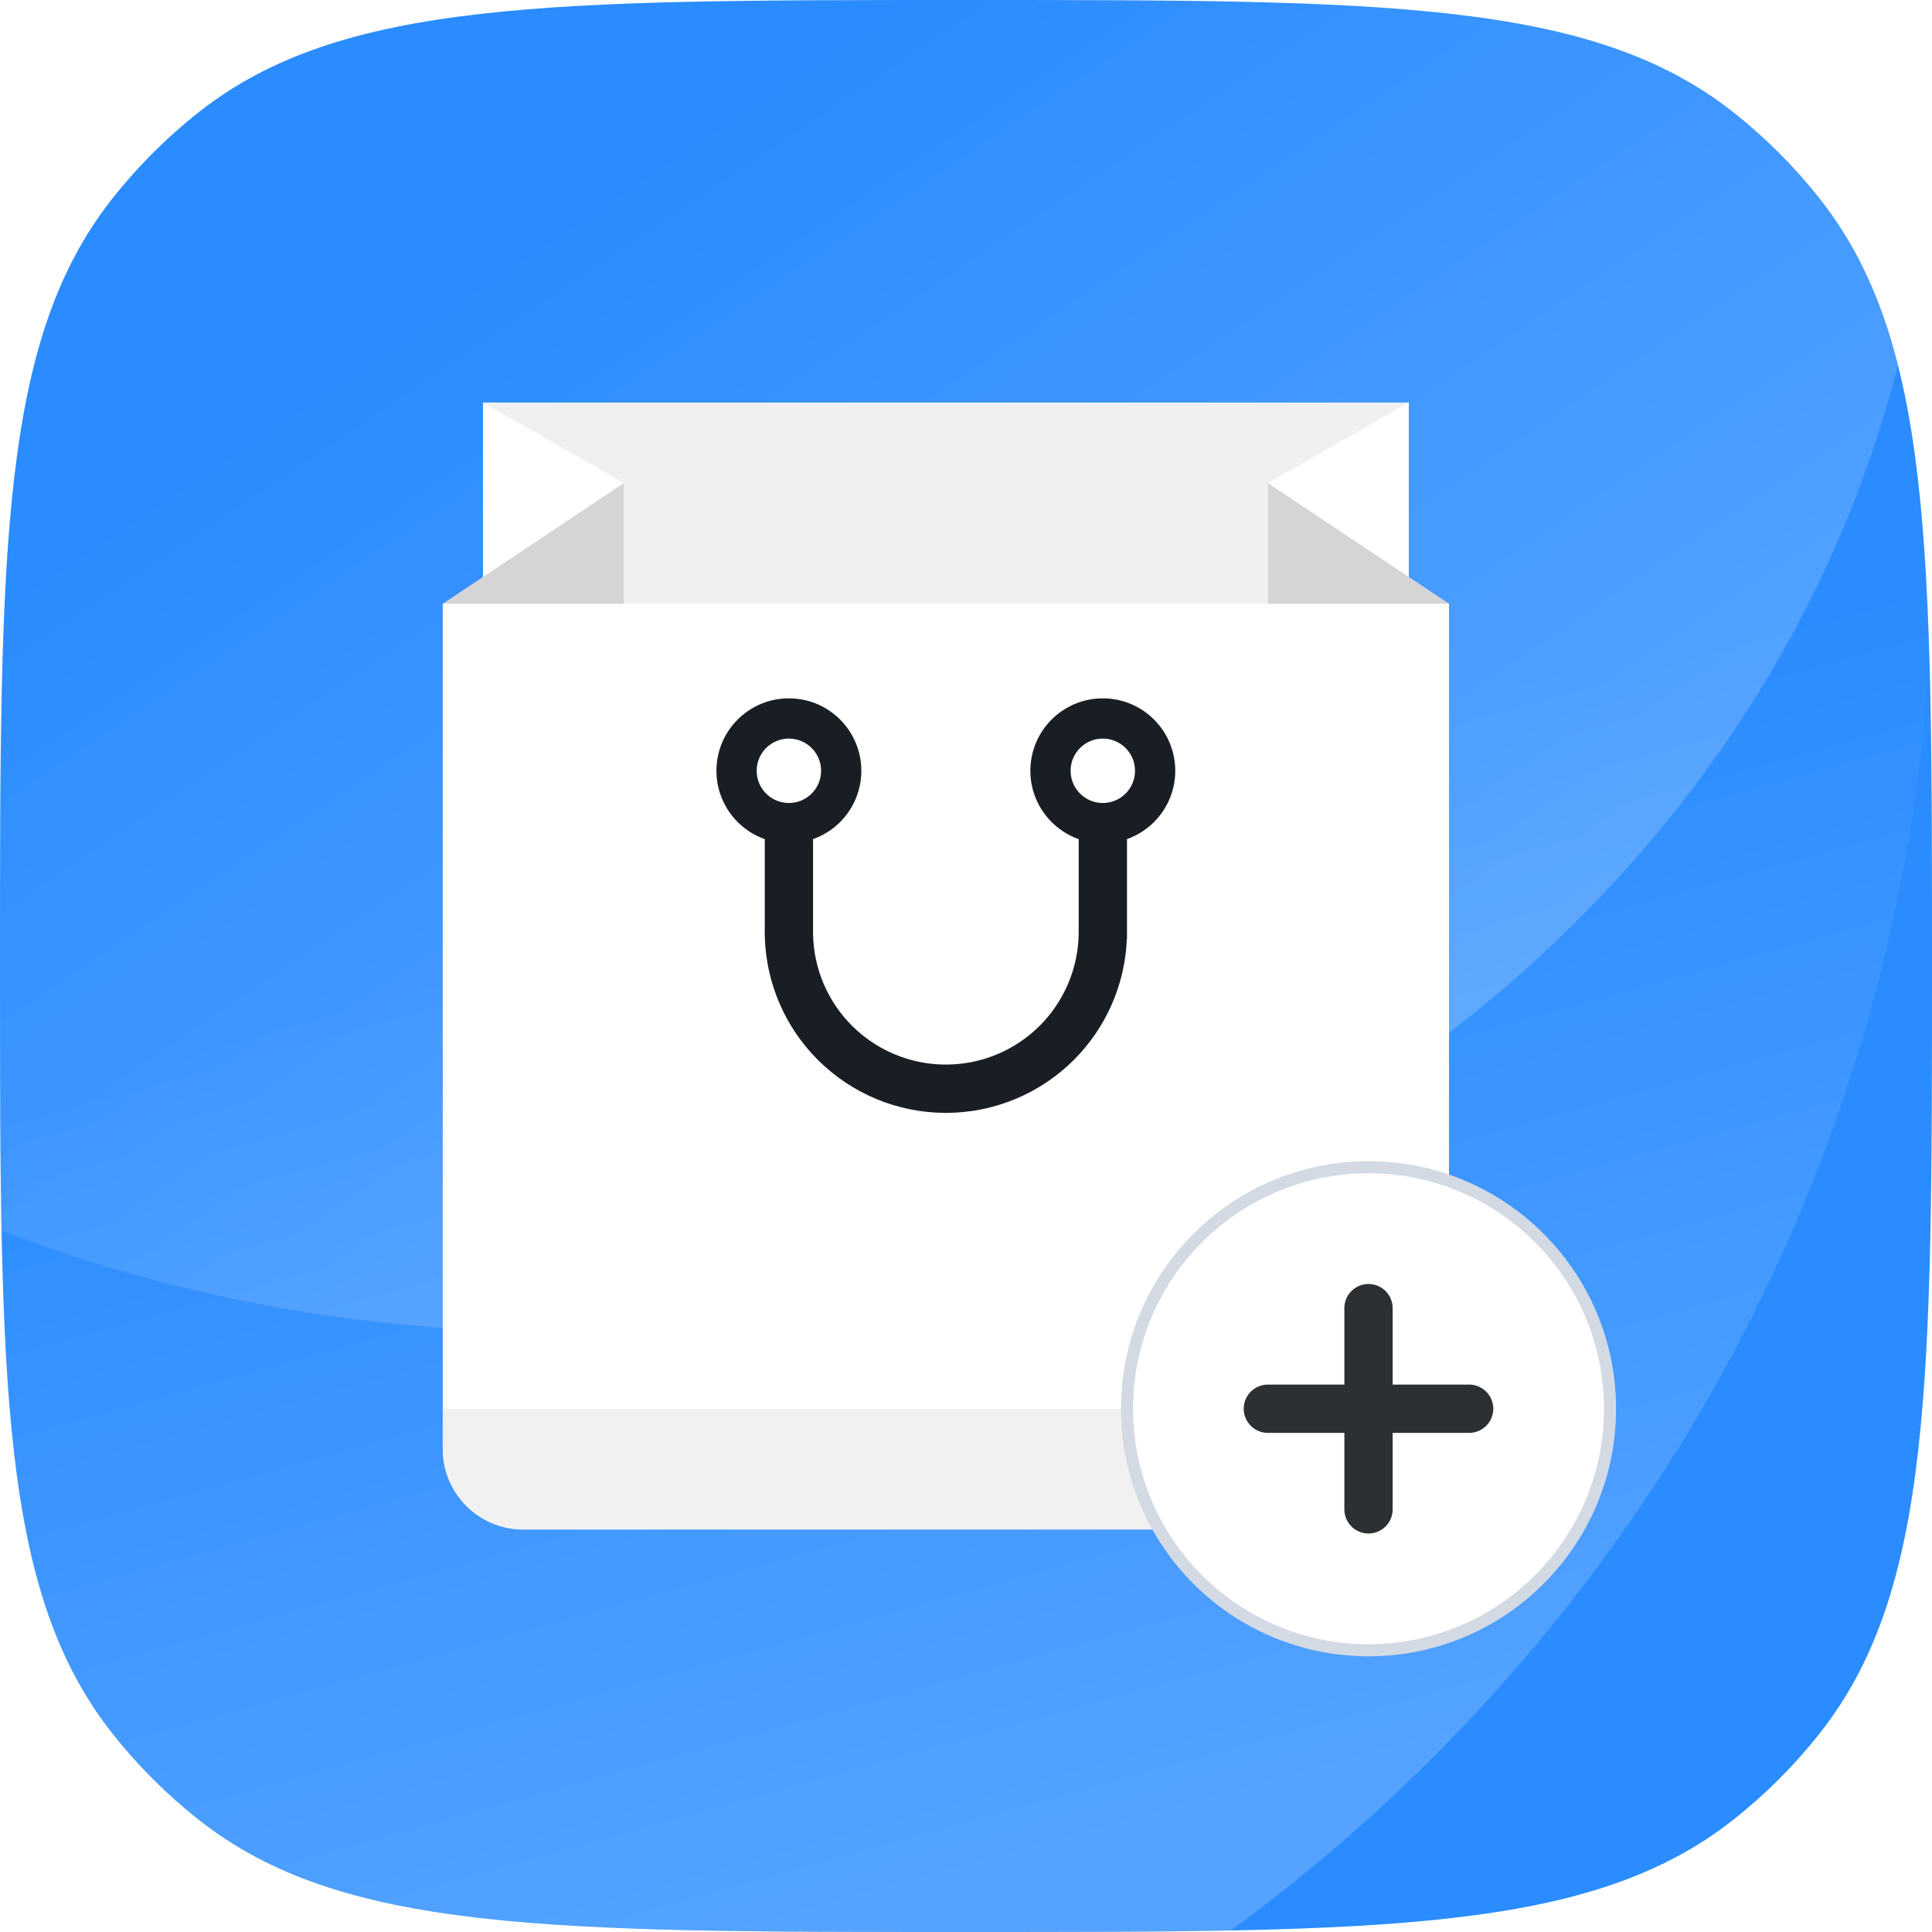
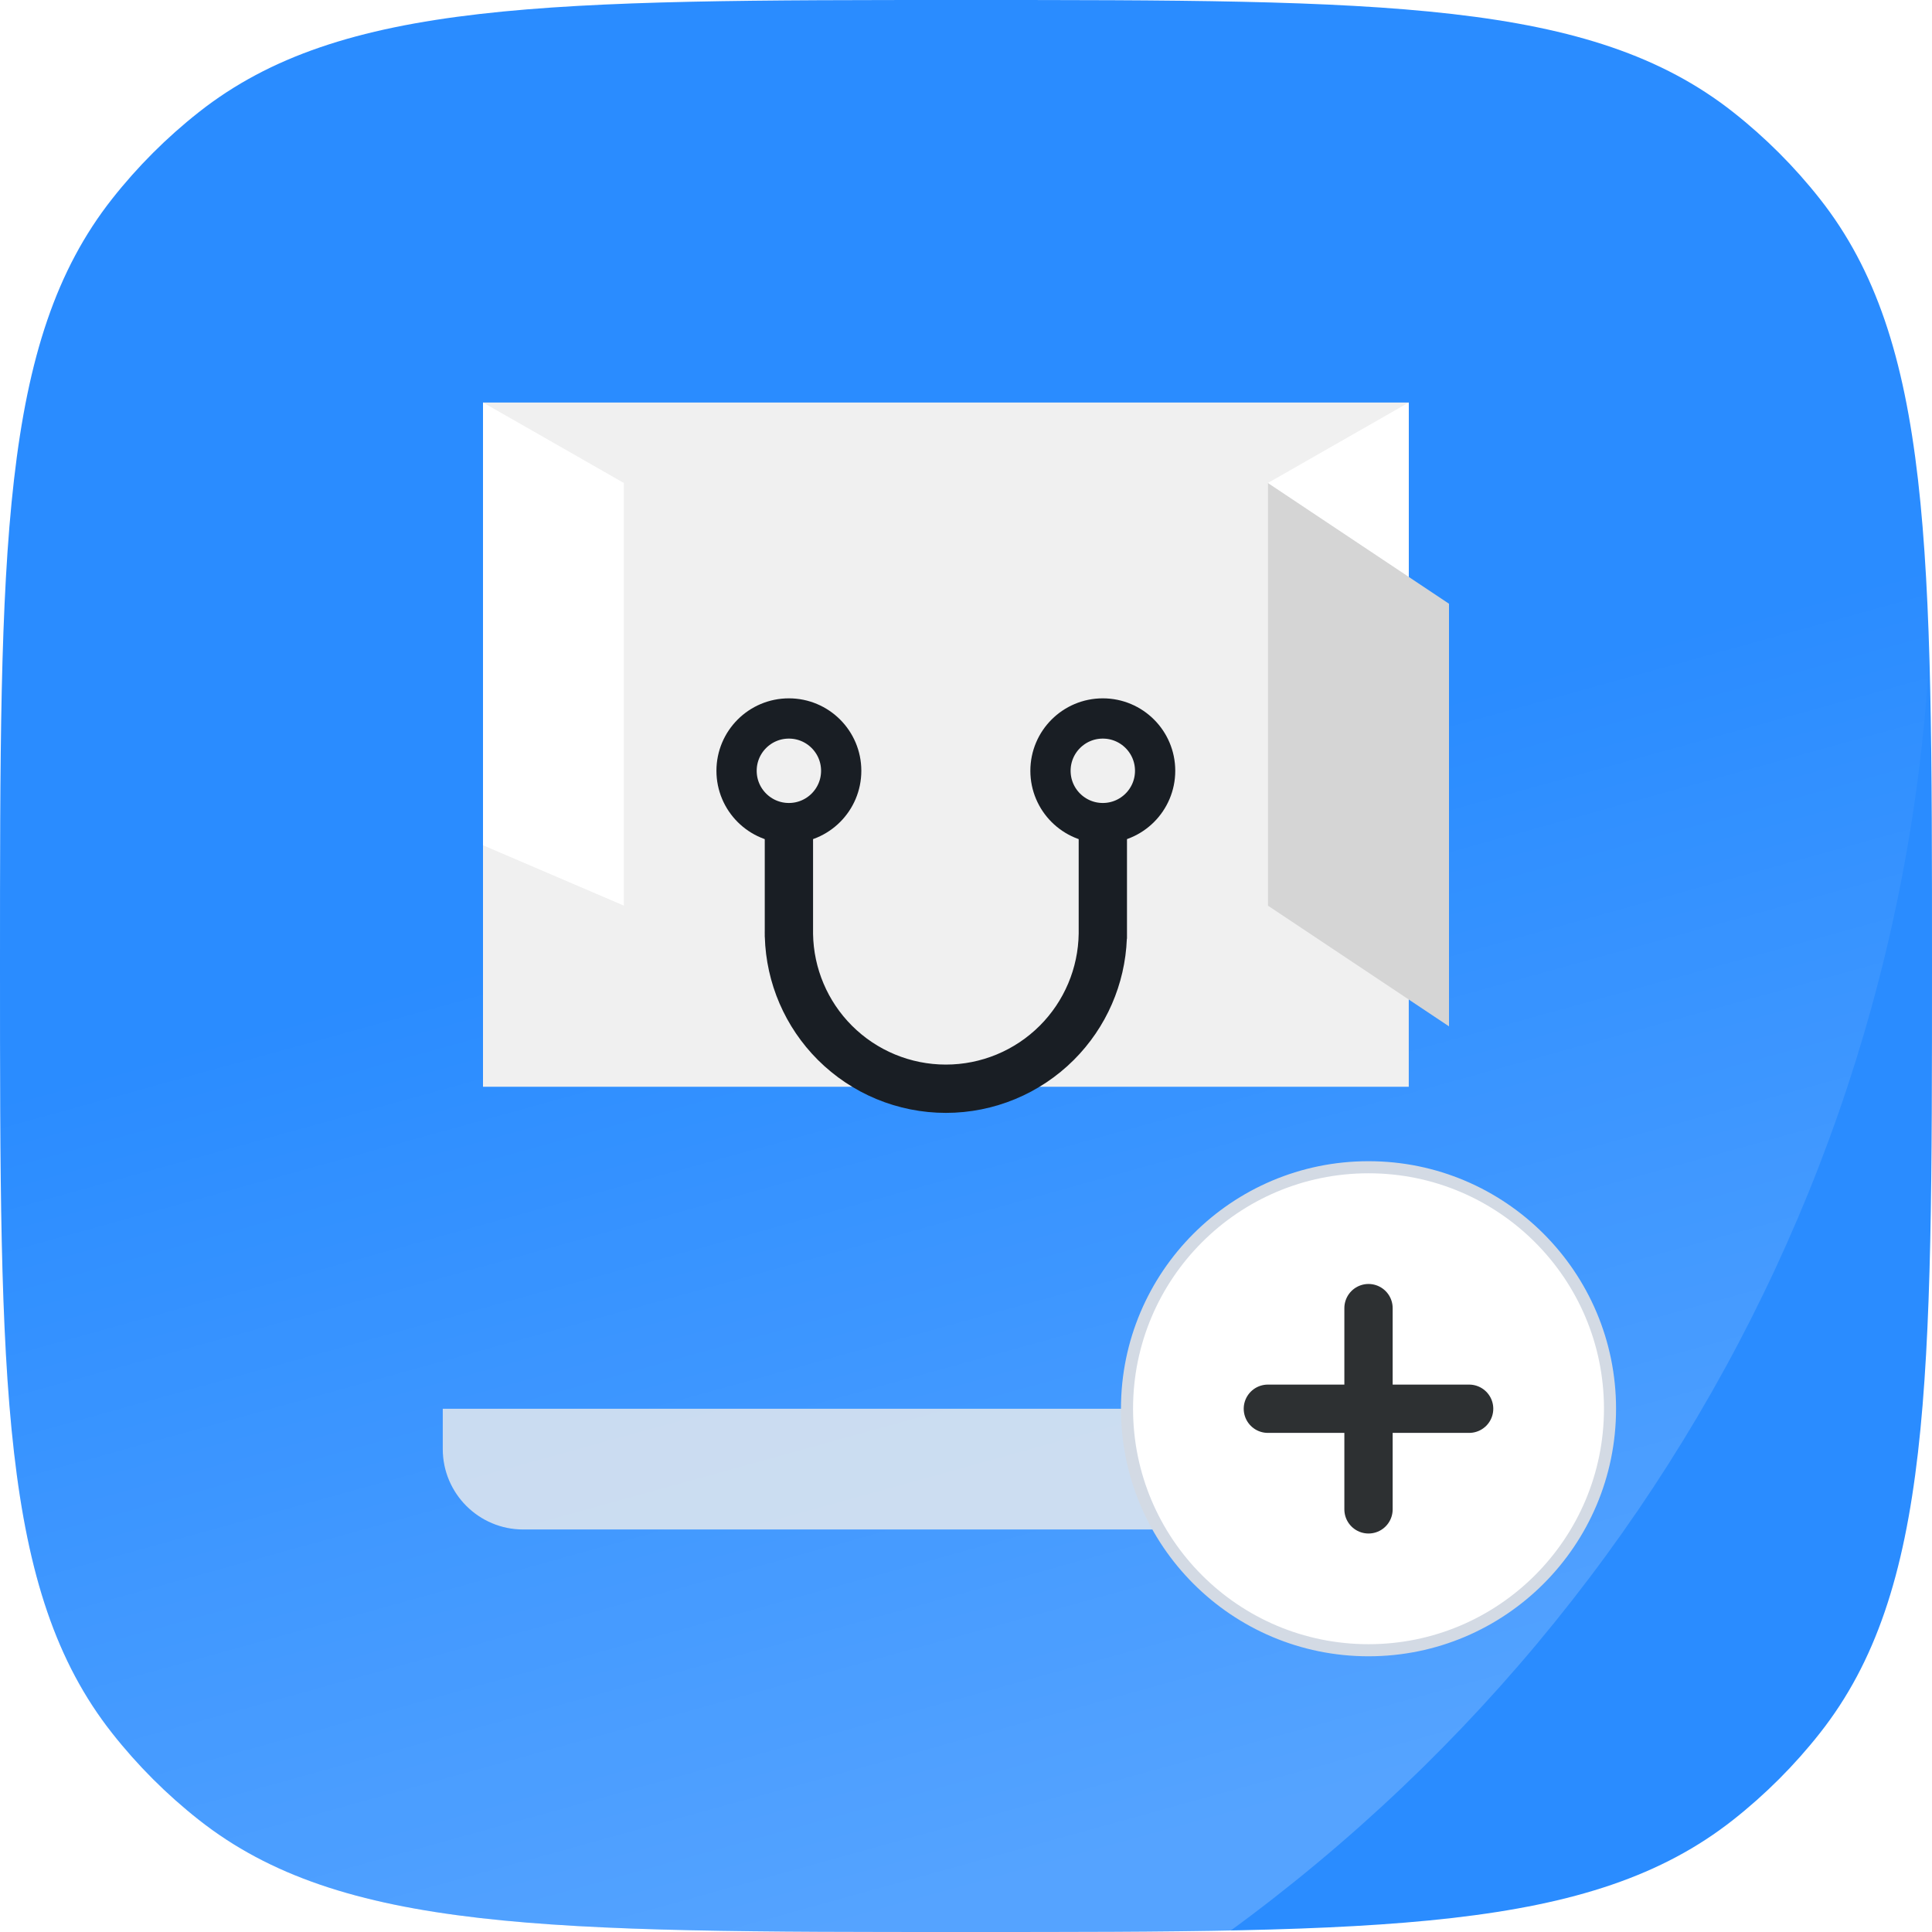
<svg xmlns="http://www.w3.org/2000/svg" width="74" height="74" viewBox="0 0 74 74" fill="none">
  <g clip-path="url(#clip0)">
    <path d="M0 37C0 21.043 0 13.065 4.294 7.618C5.267 6.383 6.383 5.267 7.618 4.294C13.065 0 21.043 0 37 0V0C52.957 0 60.935 0 66.382 4.294C67.617 5.267 68.733 6.383 69.706 7.618C74 13.065 74 21.043 74 37V37C74 52.957 74 60.935 69.706 66.382C68.733 67.617 67.617 68.733 66.382 69.706C60.935 74 52.957 74 37 74V74C21.043 74 13.065 74 7.618 69.706C6.383 68.733 5.267 67.617 4.294 66.382C0 60.935 0 52.957 0 37V37Z" fill="#2A8CFF" />
    <ellipse opacity="0.2" cx="7" cy="21.5" rx="67" ry="65.5" fill="url(#paint0_linear)" />
-     <ellipse opacity="0.2" cx="21" cy="3.5" rx="53" ry="47.5" fill="url(#paint1_linear)" />
    <g filter="url(#filter0_d)">
      <path d="M18.5 41.625V15.417H53.959V41.625H18.5Z" fill="#F0F0F0" />
      <g filter="url(#filter1_d)">
        <path d="M23.896 18.5L18.5 15.417V32.375L23.896 34.687V18.5Z" fill="white" />
      </g>
      <g filter="url(#filter2_d)">
        <path d="M48.563 18.5L53.959 15.417V32.375L48.563 34.687V18.5Z" fill="white" />
      </g>
-       <path d="M23.896 35.458V18.5L16.959 23.125V40.083L23.896 35.458Z" fill="#D5D5D5" />
      <path d="M48.563 34.687V18.5L55.5 23.125V39.312L48.563 34.687Z" fill="#D5D5D5" />
-       <path d="M16.959 23.125H55.5V55.5C55.5 57.203 54.12 58.583 52.417 58.583H20.042C18.339 58.583 16.959 57.203 16.959 55.5V23.125Z" fill="white" />
      <path opacity="0.8" d="M16.959 53.958H55.5V55.5C55.5 57.203 54.12 58.583 52.417 58.583H20.042C18.339 58.583 16.959 57.203 16.959 55.5V53.958Z" fill="#EDEDED" />
      <circle cx="30.216" cy="29.523" r="2.004" stroke="#191E24" stroke-width="1.542" />
      <circle cx="42.24" cy="29.523" r="2.004" stroke="#191E24" stroke-width="1.542" />
      <path fill-rule="evenodd" clip-rule="evenodd" d="M41.316 31.192H43.166V35.689H43.166C43.166 35.717 43.166 35.745 43.166 35.773V35.956H43.161C43.094 37.698 42.372 39.356 41.134 40.594C39.833 41.895 38.069 42.626 36.229 42.626C34.389 42.626 32.624 41.895 31.323 40.594C30.068 39.339 29.344 37.654 29.294 35.885H29.292V35.784C29.291 35.752 29.291 35.72 29.291 35.689H29.292V31.192H31.142V35.77C31.163 37.09 31.696 38.351 32.631 39.286C33.585 40.24 34.879 40.776 36.229 40.776C37.578 40.776 38.872 40.24 39.826 39.286C40.763 38.349 41.297 37.084 41.316 35.761V31.192Z" fill="#191E24" />
    </g>
    <g filter="url(#filter3_d)">
      <circle cx="52.417" cy="53.958" r="9.25" fill="white" stroke="#D3DAE4" stroke-width="0.463" />
      <path d="M52.417 53.958V50.104M52.417 53.958V57.812M52.417 53.958H56.271M52.417 53.958H48.562" stroke="#2D3032" stroke-width="1.85" stroke-linecap="round" />
    </g>
  </g>
  <defs>
    <filter id="filter0_d" x="6.167" y="4.625" width="60.125" height="64.75" filterUnits="userSpaceOnUse" color-interpolation-filters="sRGB">
      <feFlood flood-opacity="0" result="BackgroundImageFix" />
      <feColorMatrix in="SourceAlpha" type="matrix" values="0 0 0 0 0 0 0 0 0 0 0 0 0 0 0 0 0 0 127 0" result="hardAlpha" />
      <feOffset />
      <feGaussianBlur stdDeviation="5.396" />
      <feColorMatrix type="matrix" values="0 0 0 0 0.125 0 0 0 0 0.125 0 0 0 0 0.137 0 0 0 0.14 0" />
      <feBlend mode="normal" in2="BackgroundImageFix" result="effect1_dropShadow" />
      <feBlend mode="normal" in="SourceGraphic" in2="effect1_dropShadow" result="shape" />
    </filter>
    <filter id="filter1_d" x="15.417" y="12.333" width="11.562" height="25.438" filterUnits="userSpaceOnUse" color-interpolation-filters="sRGB">
      <feFlood flood-opacity="0" result="BackgroundImageFix" />
      <feColorMatrix in="SourceAlpha" type="matrix" values="0 0 0 0 0 0 0 0 0 0 0 0 0 0 0 0 0 0 127 0" result="hardAlpha" />
      <feOffset />
      <feGaussianBlur stdDeviation="1.542" />
      <feColorMatrix type="matrix" values="0 0 0 0 0 0 0 0 0 0 0 0 0 0 0 0 0 0 0.1 0" />
      <feBlend mode="normal" in2="BackgroundImageFix" result="effect1_dropShadow" />
      <feBlend mode="normal" in="SourceGraphic" in2="effect1_dropShadow" result="shape" />
    </filter>
    <filter id="filter2_d" x="45.48" y="12.333" width="11.562" height="25.438" filterUnits="userSpaceOnUse" color-interpolation-filters="sRGB">
      <feFlood flood-opacity="0" result="BackgroundImageFix" />
      <feColorMatrix in="SourceAlpha" type="matrix" values="0 0 0 0 0 0 0 0 0 0 0 0 0 0 0 0 0 0 127 0" result="hardAlpha" />
      <feOffset />
      <feGaussianBlur stdDeviation="1.542" />
      <feColorMatrix type="matrix" values="0 0 0 0 0 0 0 0 0 0 0 0 0 0 0 0 0 0 0.1 0" />
      <feBlend mode="normal" in2="BackgroundImageFix" result="effect1_dropShadow" />
      <feBlend mode="normal" in="SourceGraphic" in2="effect1_dropShadow" result="shape" />
    </filter>
    <filter id="filter3_d" x="32.144" y="33.685" width="40.546" height="40.546" filterUnits="userSpaceOnUse" color-interpolation-filters="sRGB">
      <feFlood flood-opacity="0" result="BackgroundImageFix" />
      <feColorMatrix in="SourceAlpha" type="matrix" values="0 0 0 0 0 0 0 0 0 0 0 0 0 0 0 0 0 0 127 0" result="hardAlpha" />
      <feOffset />
      <feGaussianBlur stdDeviation="5.396" />
      <feColorMatrix type="matrix" values="0 0 0 0 0.125 0 0 0 0 0.125 0 0 0 0 0.137 0 0 0 0.22 0" />
      <feBlend mode="normal" in2="BackgroundImageFix" result="effect1_dropShadow" />
      <feBlend mode="normal" in="SourceGraphic" in2="effect1_dropShadow" result="shape" />
    </filter>
    <linearGradient id="paint0_linear" x1="51.22" y1="68.66" x2="40.712" y2="30.745" gradientUnits="userSpaceOnUse">
      <stop stop-color="white" />
      <stop offset="1" stop-color="white" stop-opacity="0" />
    </linearGradient>
    <linearGradient id="paint1_linear" x1="55.98" y1="37.7" x2="31.239" y2="0.892" gradientUnits="userSpaceOnUse">
      <stop stop-color="white" />
      <stop offset="1" stop-color="white" stop-opacity="0" />
    </linearGradient>
    <clipPath id="clip0">
      <path d="M0 37C0 21.043 0 13.065 4.294 7.618C5.267 6.383 6.383 5.267 7.618 4.294C13.065 0 21.043 0 37 0V0C52.957 0 60.935 0 66.382 4.294C67.617 5.267 68.733 6.383 69.706 7.618C74 13.065 74 21.043 74 37V37C74 52.957 74 60.935 69.706 66.382C68.733 67.617 67.617 68.733 66.382 69.706C60.935 74 52.957 74 37 74V74C21.043 74 13.065 74 7.618 69.706C6.383 68.733 5.267 67.617 4.294 66.382C0 60.935 0 52.957 0 37V37Z" fill="white" />
    </clipPath>
  </defs>
</svg>